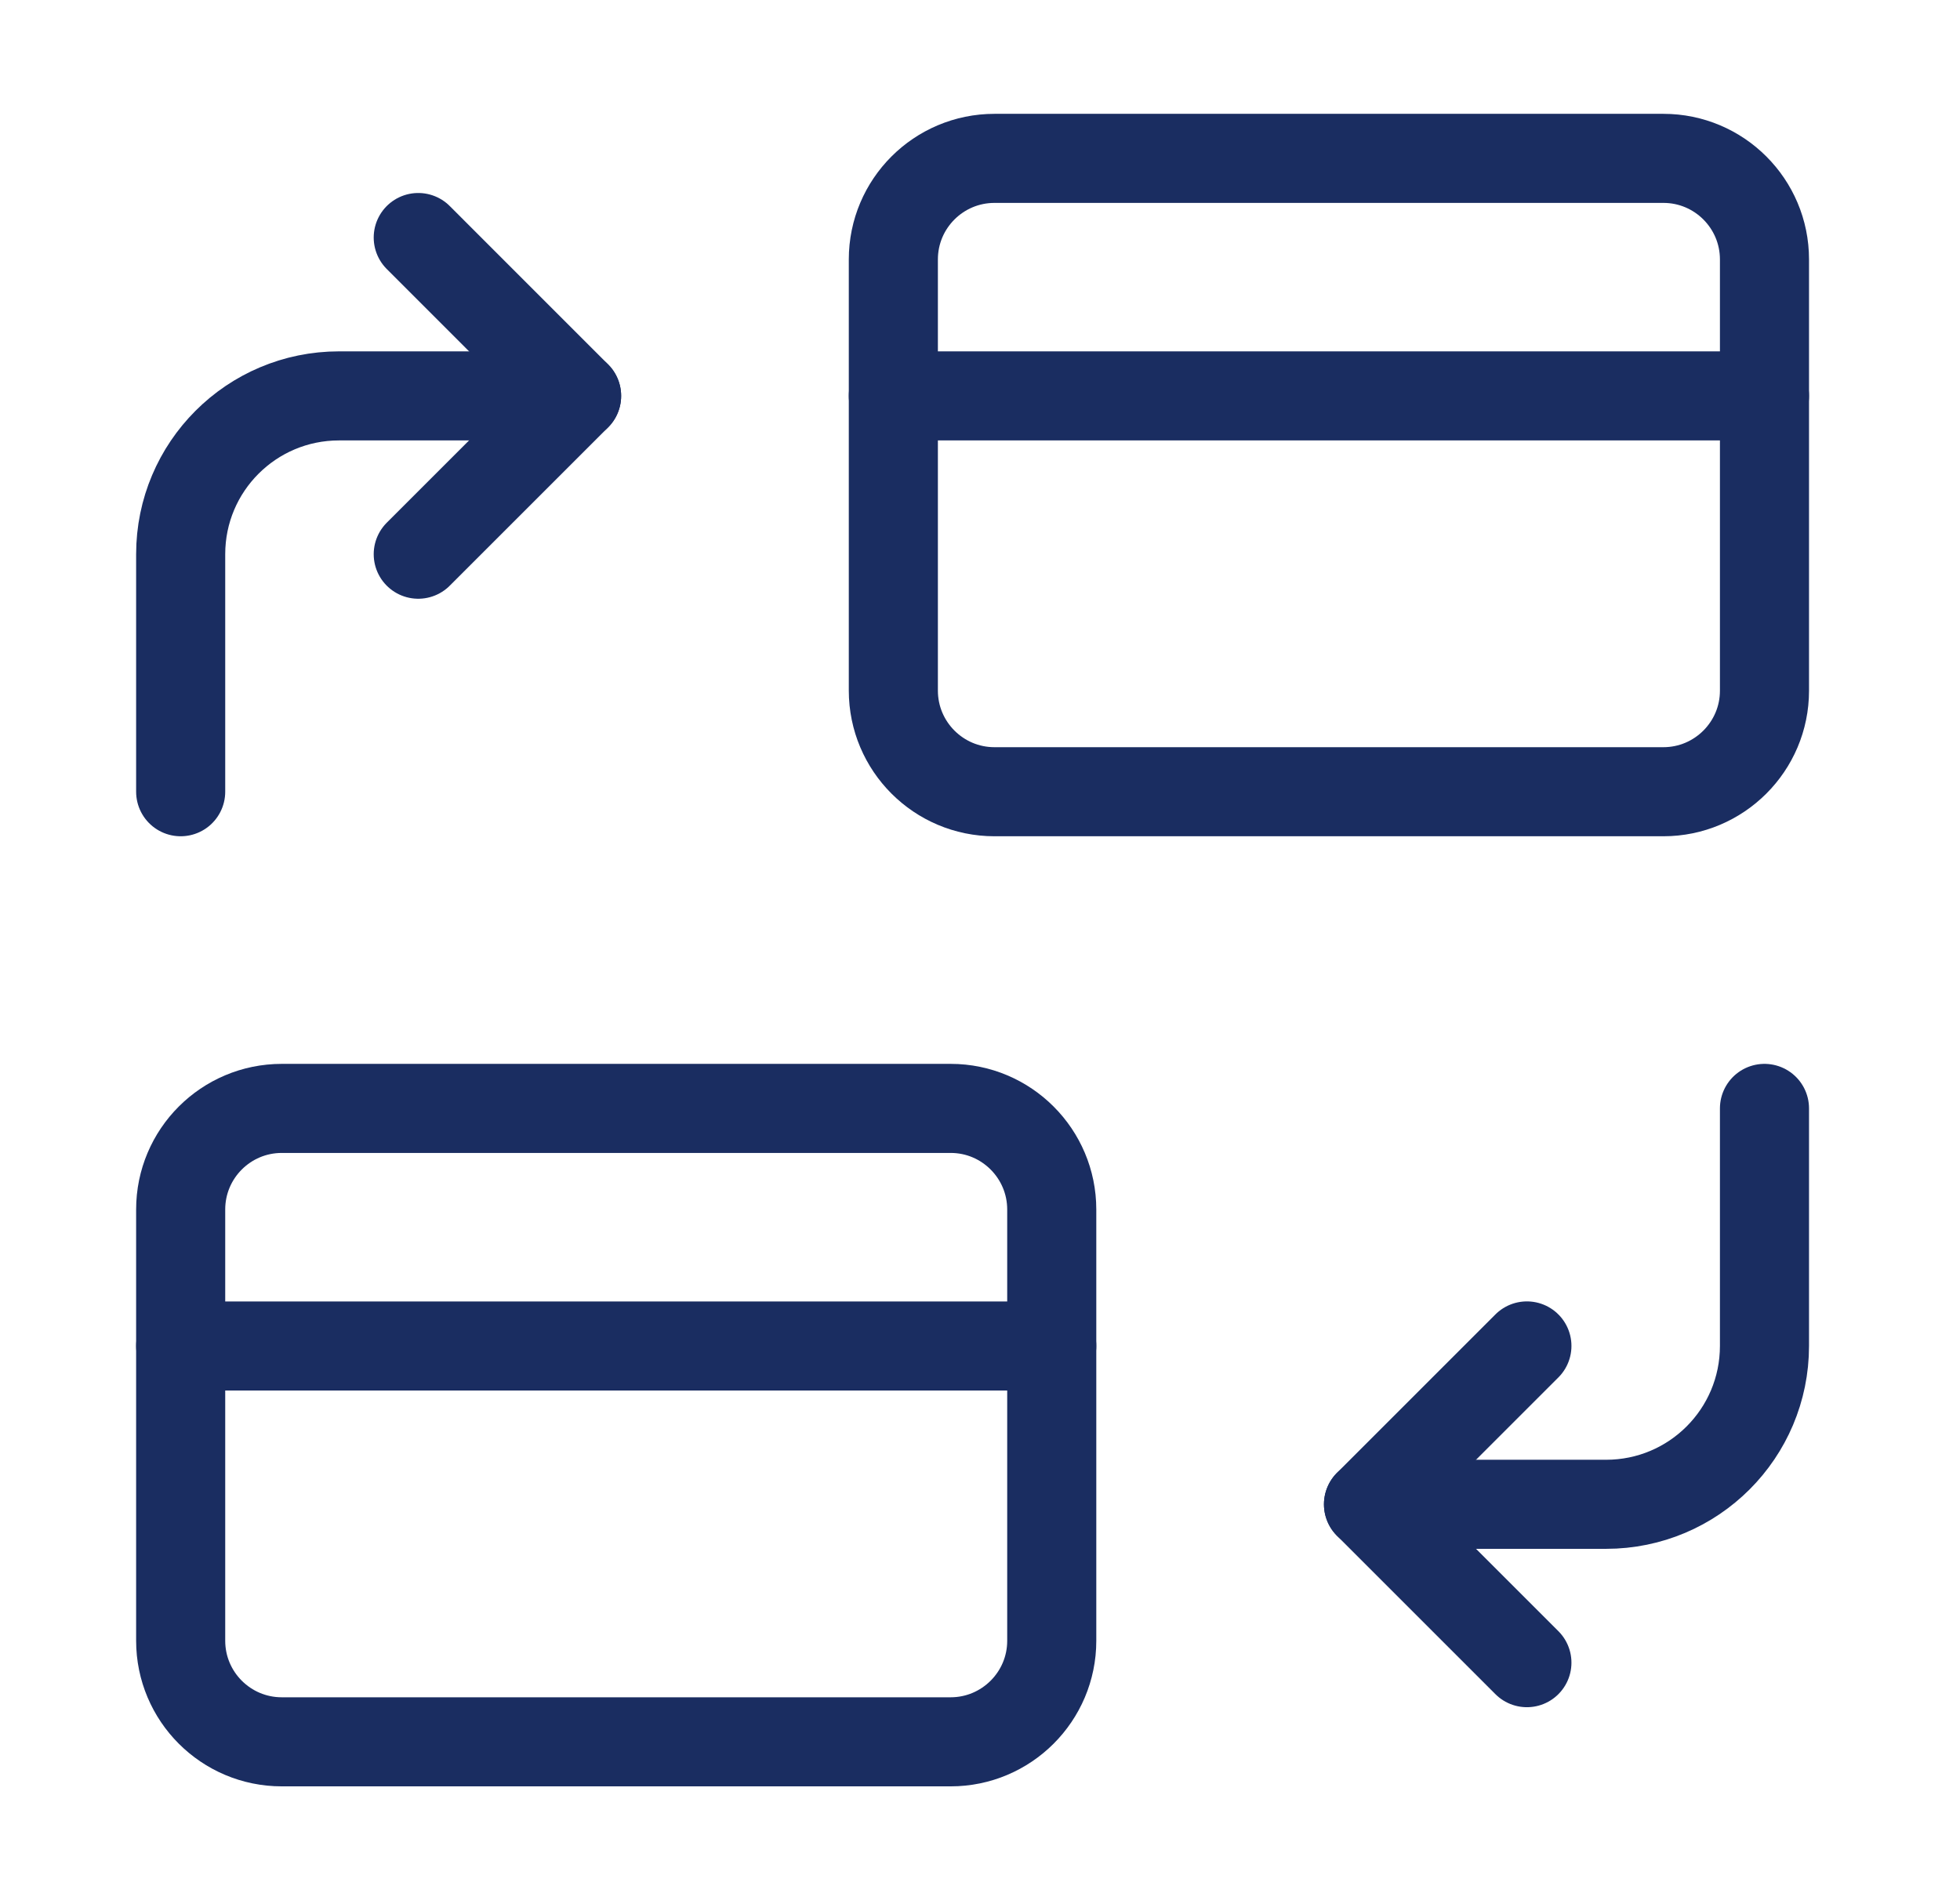
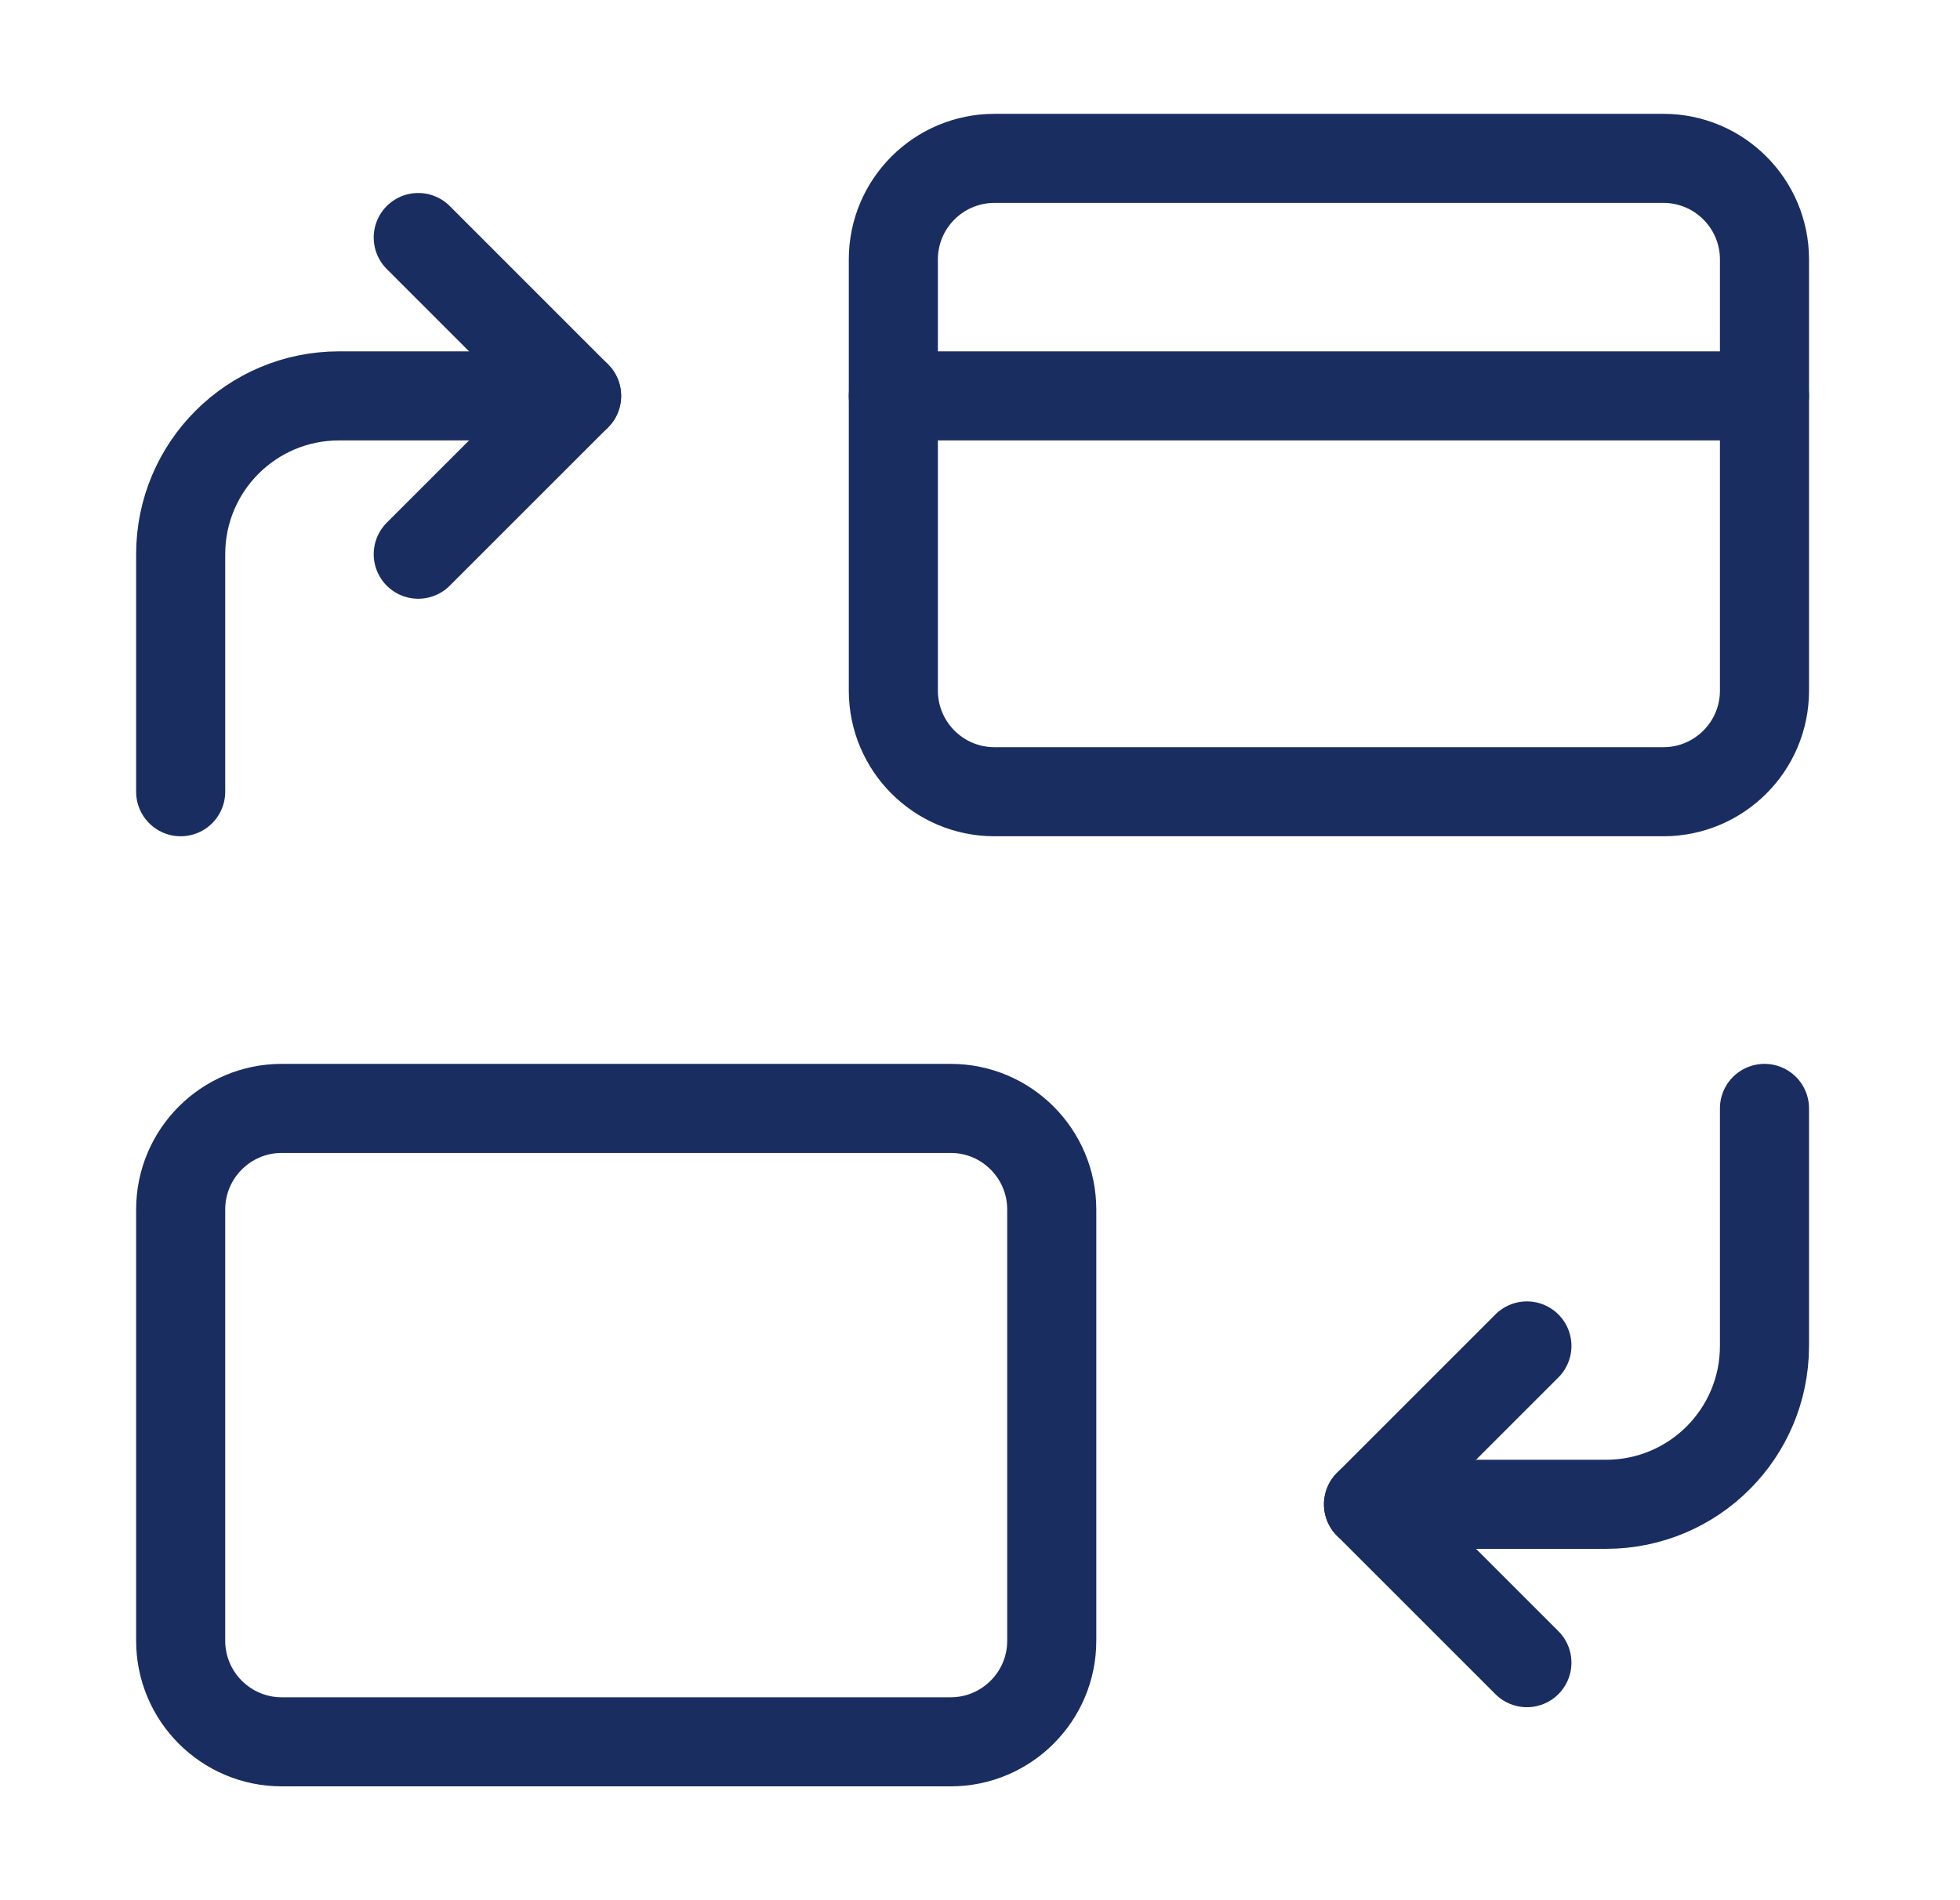
<svg xmlns="http://www.w3.org/2000/svg" width="33" height="32" viewBox="0 0 33 32" fill="none">
  <path fill-rule="evenodd" clip-rule="evenodd" d="M16.006 29.333H4.744C3.804 29.333 3.042 28.57 3.042 27.631V20.368C3.042 19.429 3.804 18.666 4.744 18.666H16.007C16.945 18.666 17.708 19.429 17.708 20.369V27.632C17.708 28.57 16.945 29.333 16.006 29.333Z" stroke="#1A2D61" stroke-width="1.5" stroke-linecap="round" stroke-linejoin="round" />
  <path d="M15.041 6.667H29.708" stroke="#1A2D61" stroke-width="1.5" stroke-linecap="round" stroke-linejoin="round" />
  <path fill-rule="evenodd" clip-rule="evenodd" d="M28.006 13.333H16.743C15.804 13.333 15.041 12.57 15.041 11.63V4.369C15.041 3.429 15.804 2.667 16.744 2.667H28.007C28.945 2.667 29.708 3.429 29.708 4.369V11.632C29.708 12.57 28.945 13.333 28.006 13.333V13.333Z" stroke="#1A2D61" stroke-width="1.5" stroke-linecap="round" stroke-linejoin="round" />
  <path d="M7.042 9.333L9.708 6.667L7.042 4" stroke="#1A2D61" stroke-width="1.5" stroke-linecap="round" stroke-linejoin="round" />
  <path d="M3.042 13.333V9.333C3.042 7.86 4.235 6.667 5.708 6.667H9.708" stroke="#1A2D61" stroke-width="1.5" stroke-linecap="round" stroke-linejoin="round" />
  <path d="M25.708 22.666L23.041 25.333L25.708 28" stroke="#1A2D61" stroke-width="1.5" stroke-linecap="round" stroke-linejoin="round" />
  <path d="M29.708 18.666V22.666C29.708 24.14 28.515 25.333 27.041 25.333H23.041" stroke="#1A2D61" stroke-width="1.5" stroke-linecap="round" stroke-linejoin="round" />
-   <path d="M3.042 22.667H17.708" stroke="#1A2D61" stroke-width="1.5" stroke-linecap="round" stroke-linejoin="round" />
</svg>